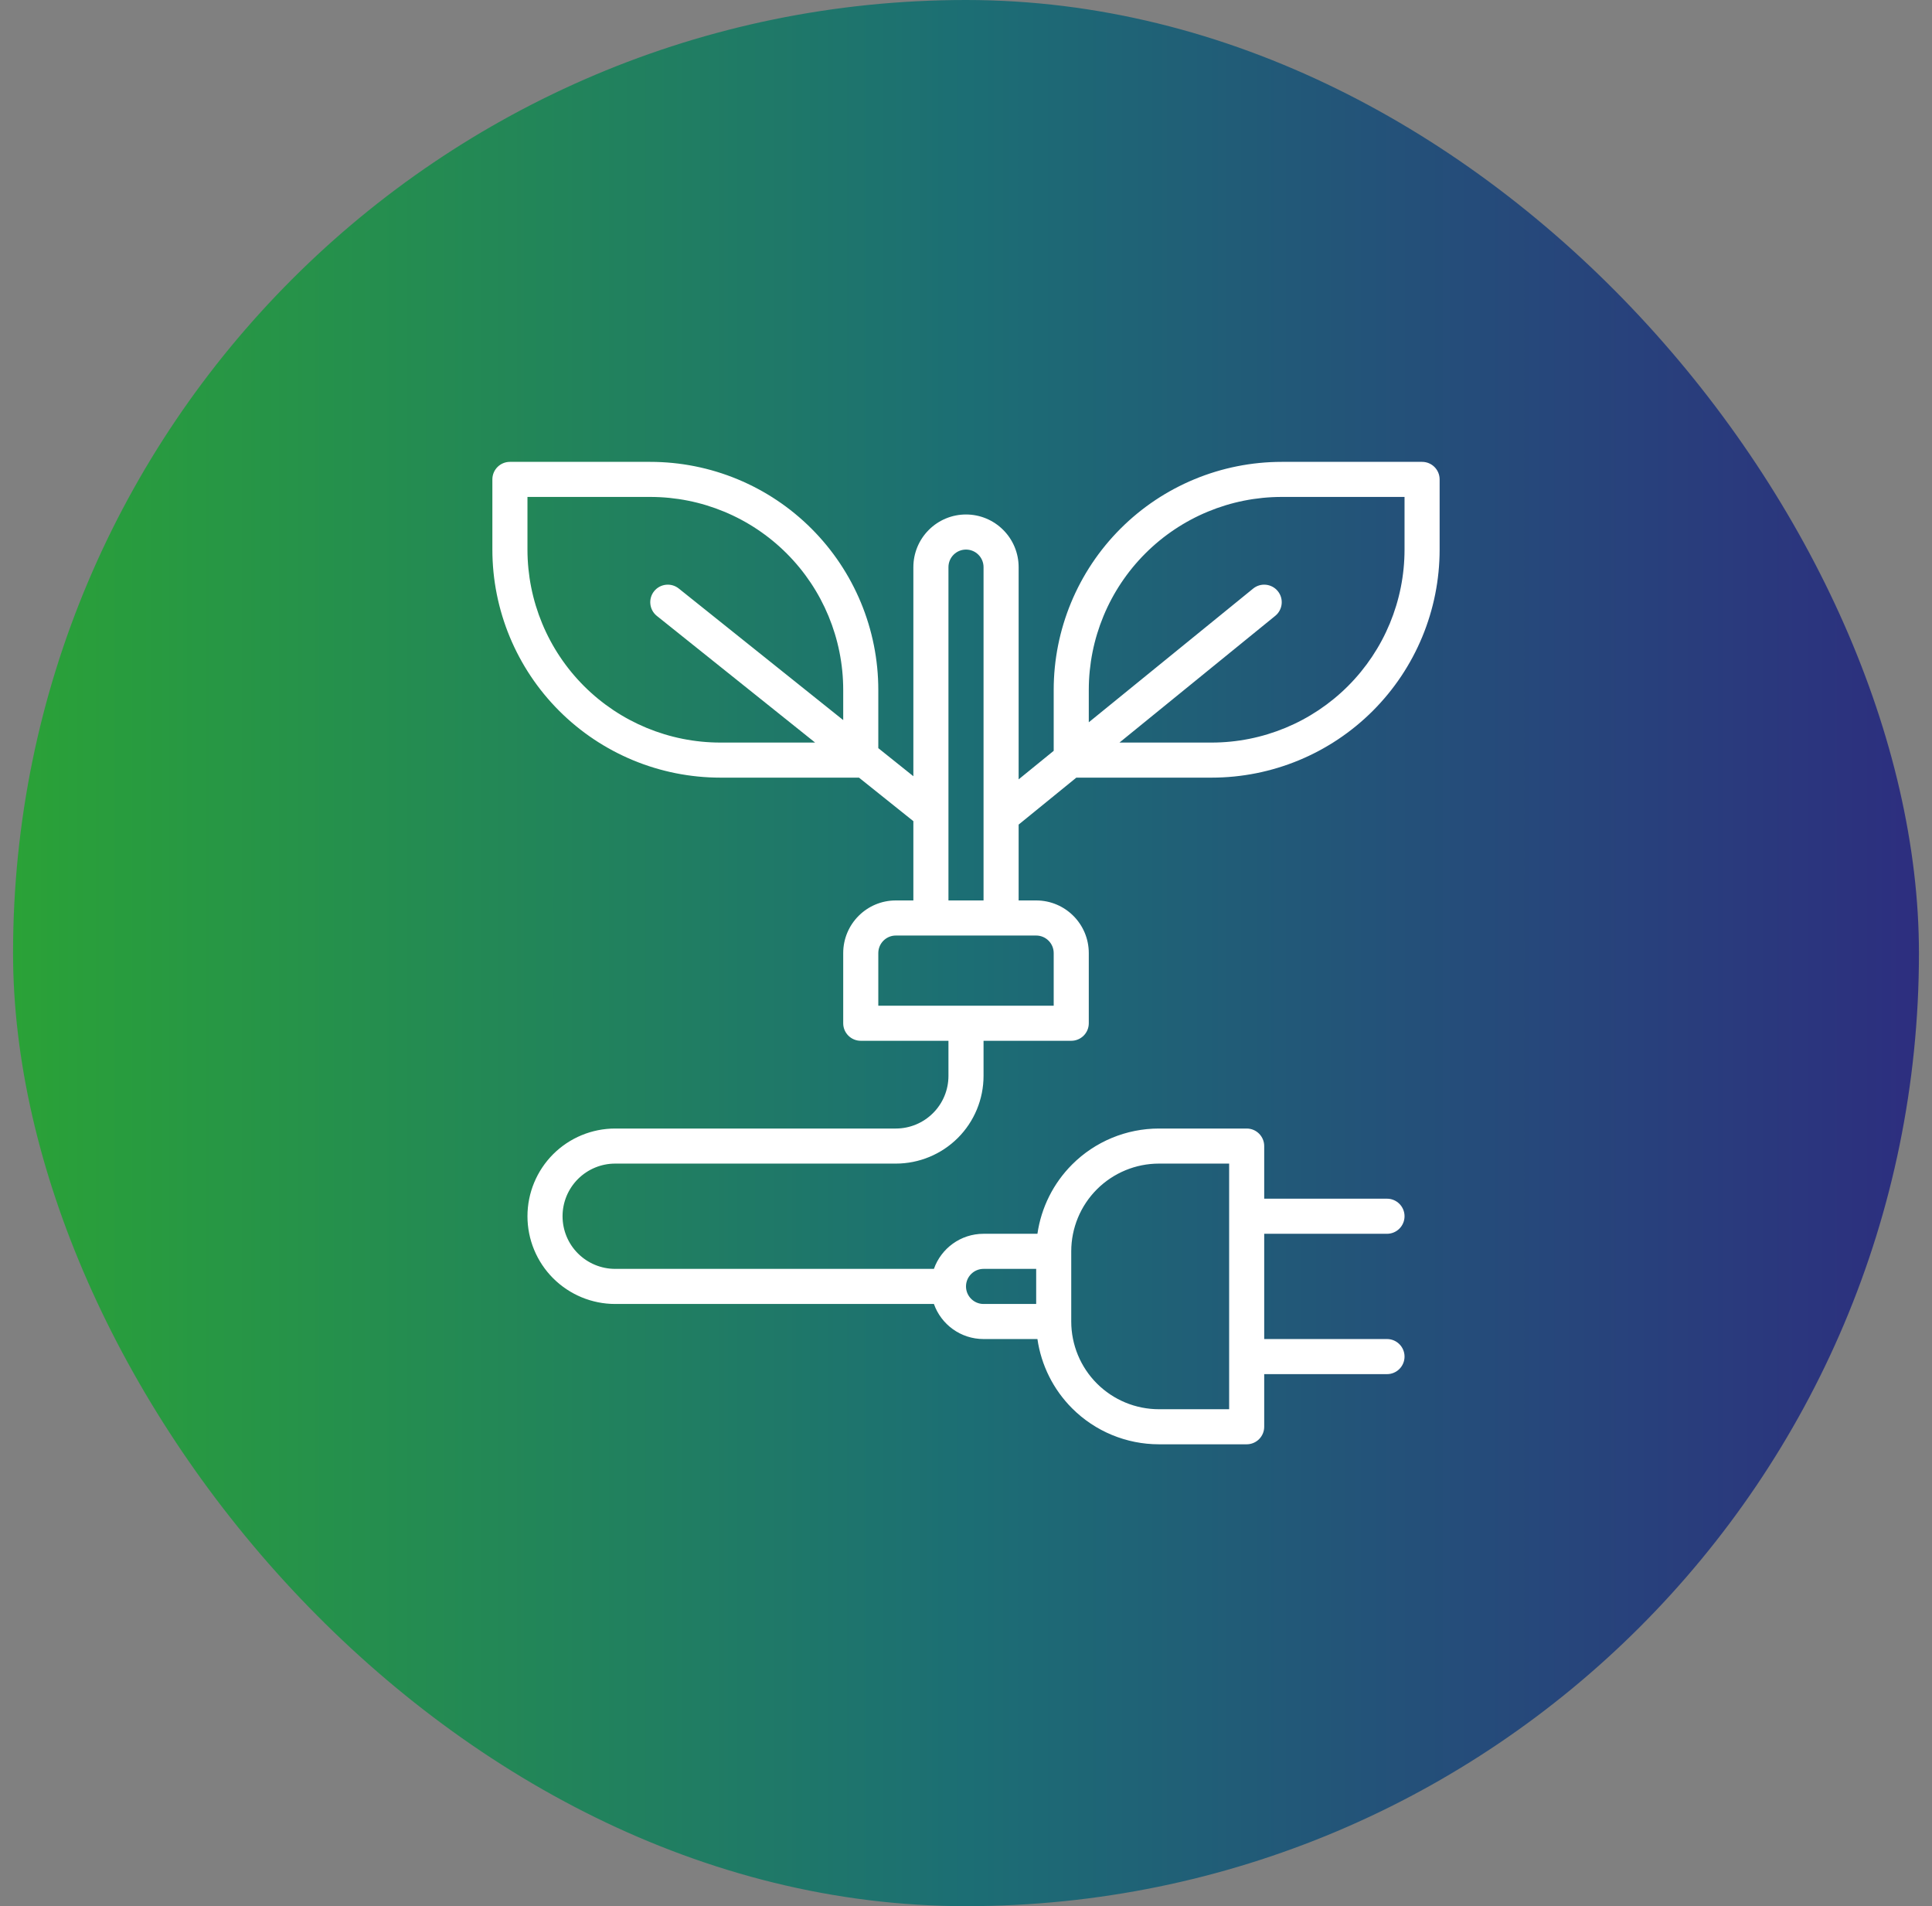
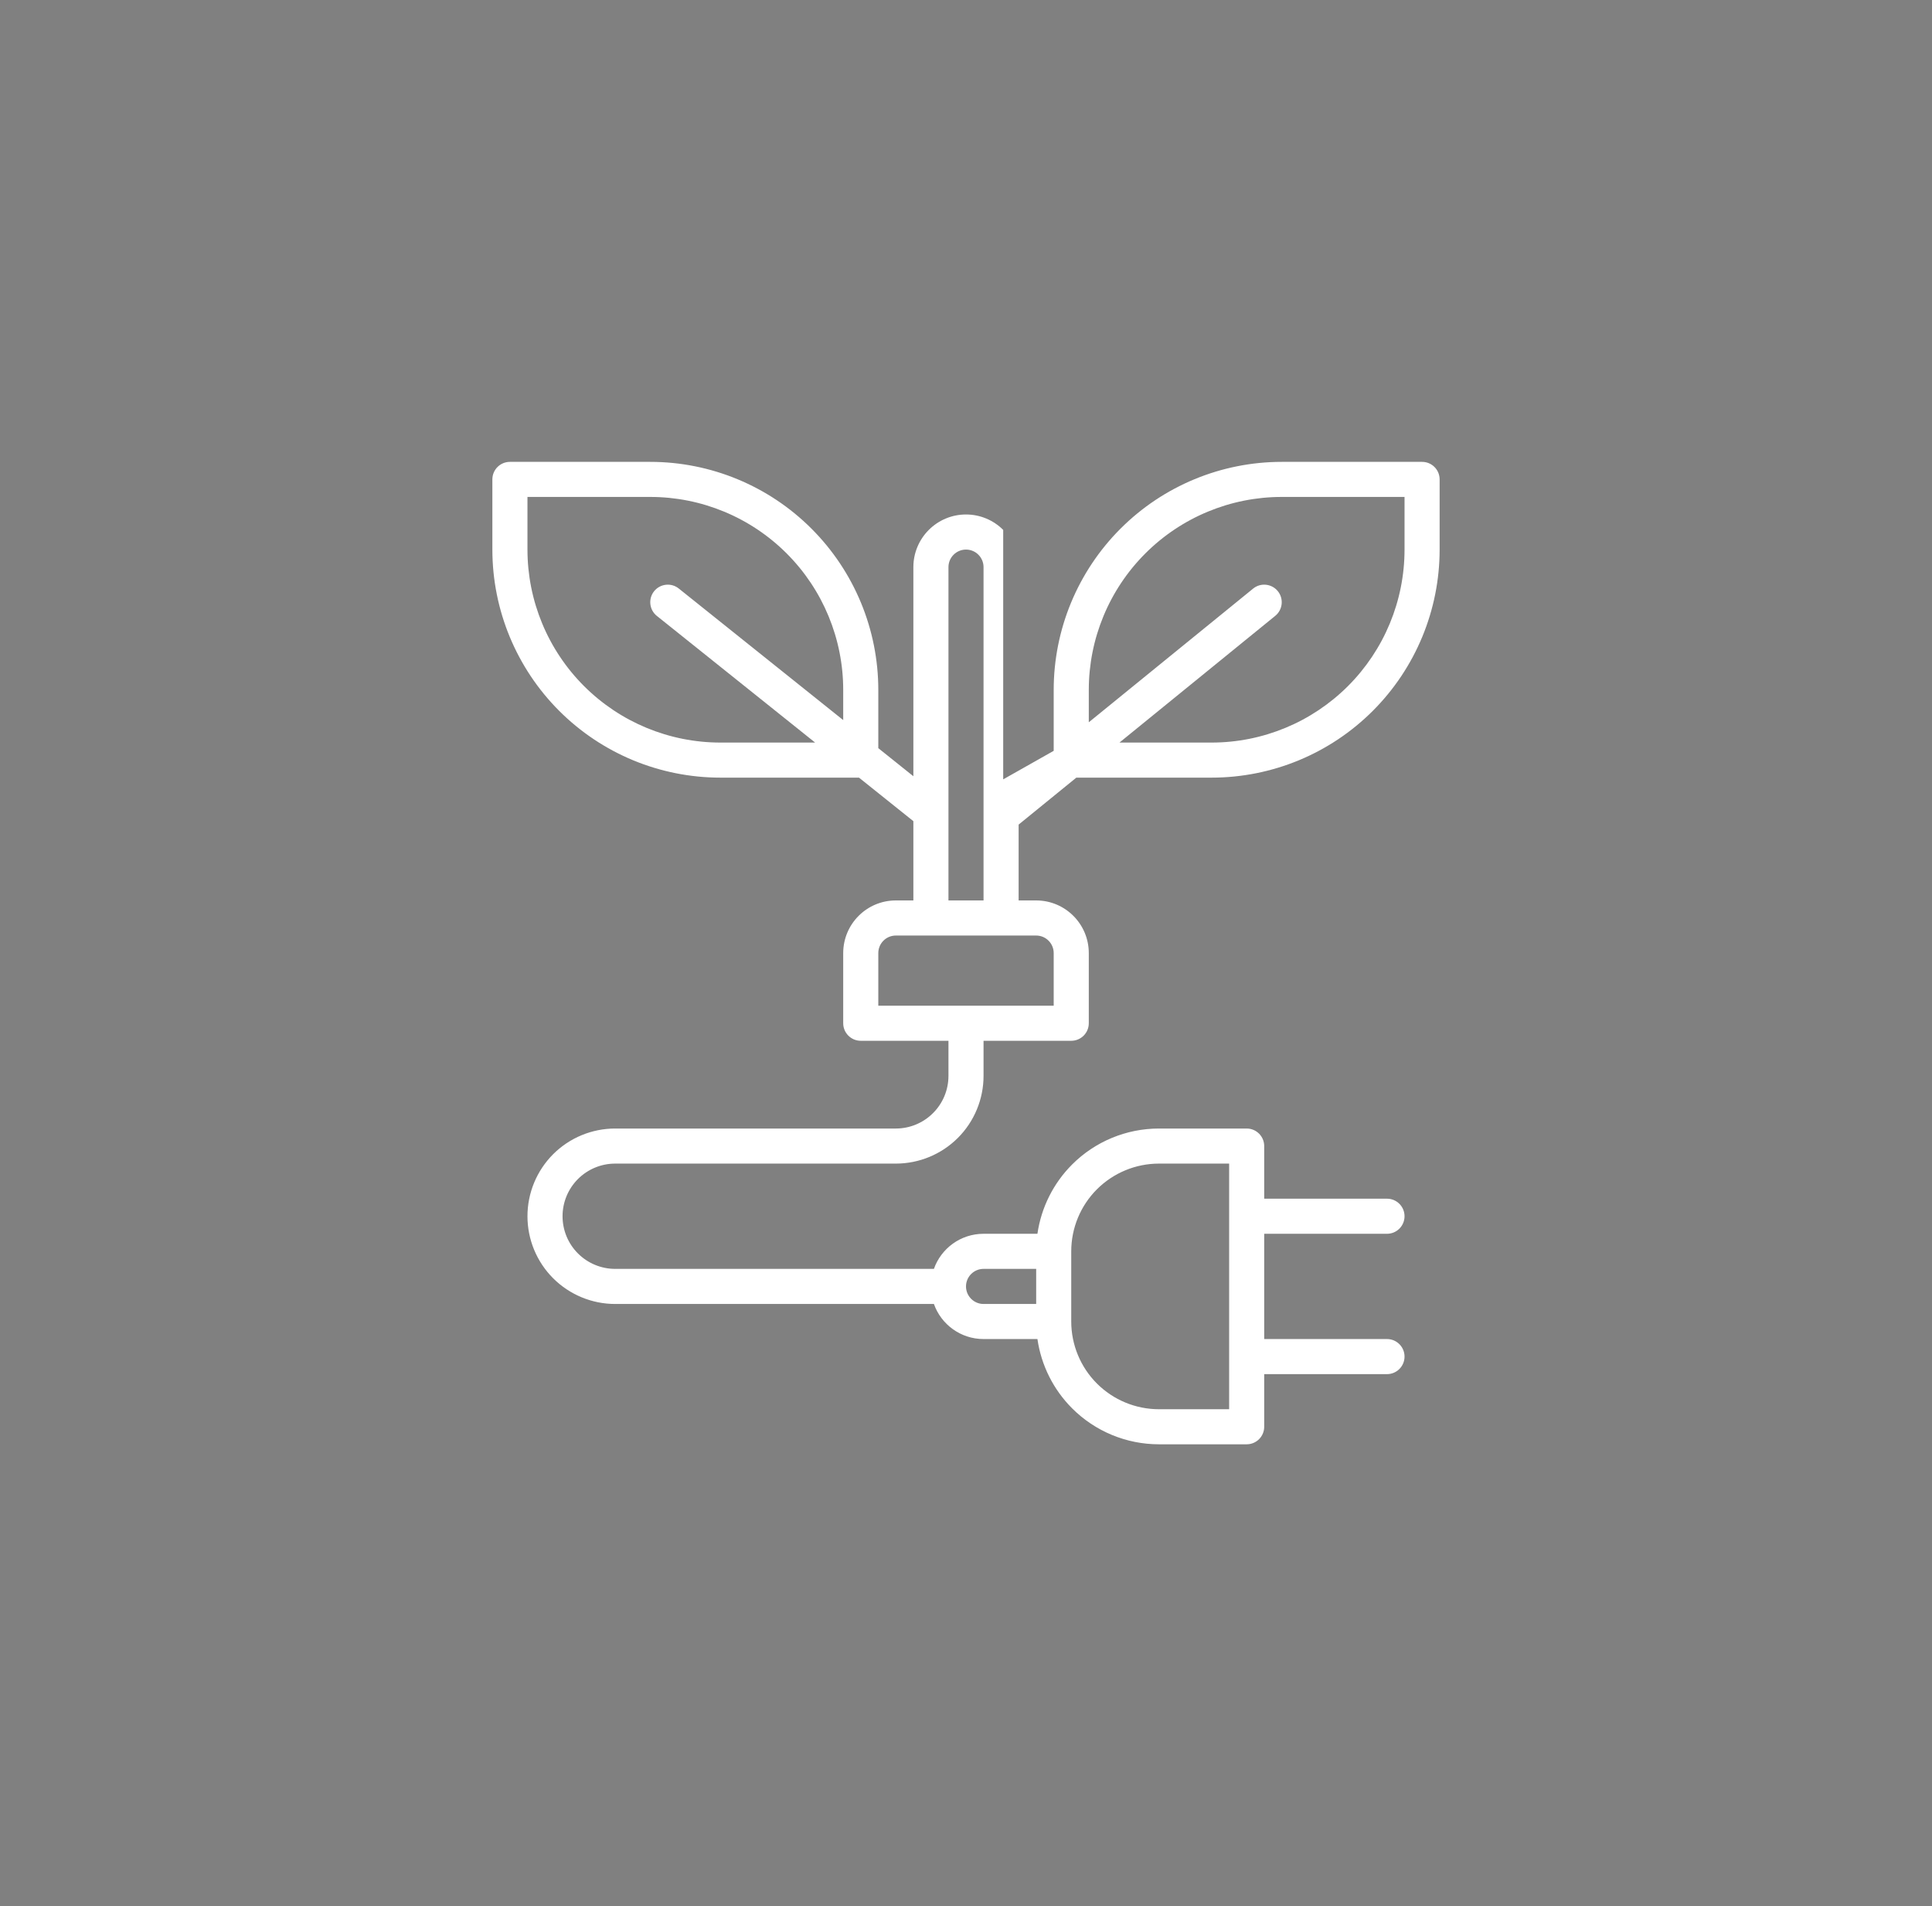
<svg xmlns="http://www.w3.org/2000/svg" width="74" height="73" viewBox="0 0 74 73" fill="none">
  <rect x="0" y="0" width="74" height="73" fill="#808080" stroke="none" />
-   <rect x="0.5" width="73" height="73" rx="36.5" fill="url(#paint0_linear_12_1077)" />
-   <path fill-rule="evenodd" clip-rule="evenodd" d="M39.736 51.281H37.672C36.794 51.281 36.047 50.72 35.771 49.938H23.562C22.672 49.938 21.817 49.583 21.187 48.954C20.557 48.324 20.203 47.469 20.203 46.578C20.203 45.687 20.557 44.833 21.187 44.202C21.817 43.573 22.672 43.219 23.562 43.219H34.312C34.847 43.219 35.36 43.006 35.737 42.628C36.116 42.251 36.328 41.738 36.328 41.203V39.859H32.969C32.598 39.859 32.297 39.558 32.297 39.188C32.297 39.188 32.297 37.672 32.297 36.5C32.297 35.387 33.199 34.484 34.312 34.484H34.984V31.448L32.901 29.781H27.594C25.277 29.781 23.056 28.861 21.418 27.223C19.78 25.585 18.859 23.363 18.859 21.047V18.359C18.859 17.988 19.16 17.688 19.531 17.688H24.906C27.223 17.688 29.444 18.608 31.082 20.246C32.72 21.884 33.641 24.105 33.641 26.422V28.652L34.984 29.727V21.719C34.984 21.184 35.197 20.671 35.575 20.294C35.953 19.915 36.465 19.703 37 19.703C37.535 19.703 38.047 19.915 38.425 20.294C38.803 20.671 39.016 21.184 39.016 21.719V29.847L40.359 28.754V26.422C40.359 24.105 41.28 21.884 42.918 20.246C44.556 18.608 46.777 17.688 49.094 17.688H54.469C54.84 17.688 55.141 17.988 55.141 18.359V21.047C55.141 23.363 54.22 25.585 52.582 27.223C50.944 28.861 48.723 29.781 46.406 29.781H41.226L39.016 31.579V34.484H39.688C40.801 34.484 41.703 35.387 41.703 36.5V39.188C41.703 39.558 41.402 39.859 41.031 39.859H37.672V41.203C37.672 42.094 37.318 42.949 36.688 43.579C36.058 44.208 35.203 44.562 34.312 44.562C31.33 44.562 26.545 44.562 23.562 44.562C23.028 44.562 22.515 44.775 22.137 45.153C21.759 45.531 21.547 46.043 21.547 46.578C21.547 47.113 21.759 47.626 22.137 48.003C22.515 48.381 23.028 48.594 23.562 48.594H35.771C36.047 47.811 36.794 47.25 37.672 47.25H39.736C39.88 46.251 40.343 45.318 41.065 44.596C41.947 43.714 43.143 43.219 44.391 43.219H47.751C48.121 43.219 48.422 43.52 48.422 43.891V45.906H53.125C53.496 45.906 53.797 46.207 53.797 46.578C53.797 46.949 53.496 47.25 53.125 47.25H48.422V51.281H53.125C53.496 51.281 53.797 51.582 53.797 51.953C53.797 52.324 53.496 52.625 53.125 52.625H48.422V54.641C48.422 55.011 48.121 55.312 47.751 55.312C47.751 55.312 46.12 55.312 44.391 55.312C43.143 55.312 41.947 54.817 41.065 53.935C40.343 53.213 39.88 52.28 39.736 51.281ZM47.079 44.562H44.391C43.5 44.562 42.645 44.917 42.015 45.546C41.385 46.176 41.031 47.031 41.031 47.922V50.609C41.031 51.5 41.385 52.355 42.015 52.985C42.645 53.615 43.5 53.969 44.391 53.969H47.079V44.562ZM39.688 48.594H37.672C37.301 48.594 37 48.895 37 49.266C37 49.636 37.301 49.938 37.672 49.938H39.688V48.594ZM34.312 35.828C33.942 35.828 33.641 36.129 33.641 36.5V38.516H40.359V36.5C40.359 36.129 40.058 35.828 39.688 35.828H34.312ZM37.672 34.484V21.719C37.672 21.541 37.601 21.369 37.475 21.244C37.349 21.117 37.178 21.047 37 21.047C36.822 21.047 36.651 21.117 36.525 21.244C36.399 21.369 36.328 21.541 36.328 21.719V34.484H37.672ZM42.878 28.438H46.406C48.366 28.438 50.246 27.659 51.632 26.273C53.018 24.887 53.797 23.007 53.797 21.047V19.031H49.094C47.134 19.031 45.254 19.81 43.868 21.196C42.482 22.582 41.703 24.462 41.703 26.422V27.661L47.998 22.541C48.285 22.307 48.709 22.351 48.943 22.639C49.177 22.926 49.133 23.35 48.846 23.584L42.878 28.438ZM32.297 27.577V26.422C32.297 24.462 31.518 22.582 30.132 21.196C28.746 19.81 26.866 19.031 24.906 19.031H20.203V21.047C20.203 23.007 20.982 24.887 22.368 26.273C23.754 27.659 25.634 28.438 27.594 28.438H31.221L25.158 23.587C24.869 23.355 24.822 22.932 25.053 22.643C25.285 22.353 25.709 22.306 25.998 22.538L32.297 27.577Z" fill="white" />
+   <path fill-rule="evenodd" clip-rule="evenodd" d="M39.736 51.281H37.672C36.794 51.281 36.047 50.72 35.771 49.938H23.562C22.672 49.938 21.817 49.583 21.187 48.954C20.557 48.324 20.203 47.469 20.203 46.578C20.203 45.687 20.557 44.833 21.187 44.202C21.817 43.573 22.672 43.219 23.562 43.219H34.312C34.847 43.219 35.36 43.006 35.737 42.628C36.116 42.251 36.328 41.738 36.328 41.203V39.859H32.969C32.598 39.859 32.297 39.558 32.297 39.188C32.297 39.188 32.297 37.672 32.297 36.5C32.297 35.387 33.199 34.484 34.312 34.484H34.984V31.448L32.901 29.781H27.594C25.277 29.781 23.056 28.861 21.418 27.223C19.78 25.585 18.859 23.363 18.859 21.047V18.359C18.859 17.988 19.16 17.688 19.531 17.688H24.906C27.223 17.688 29.444 18.608 31.082 20.246C32.72 21.884 33.641 24.105 33.641 26.422V28.652L34.984 29.727V21.719C34.984 21.184 35.197 20.671 35.575 20.294C35.953 19.915 36.465 19.703 37 19.703C37.535 19.703 38.047 19.915 38.425 20.294V29.847L40.359 28.754V26.422C40.359 24.105 41.28 21.884 42.918 20.246C44.556 18.608 46.777 17.688 49.094 17.688H54.469C54.84 17.688 55.141 17.988 55.141 18.359V21.047C55.141 23.363 54.22 25.585 52.582 27.223C50.944 28.861 48.723 29.781 46.406 29.781H41.226L39.016 31.579V34.484H39.688C40.801 34.484 41.703 35.387 41.703 36.5V39.188C41.703 39.558 41.402 39.859 41.031 39.859H37.672V41.203C37.672 42.094 37.318 42.949 36.688 43.579C36.058 44.208 35.203 44.562 34.312 44.562C31.33 44.562 26.545 44.562 23.562 44.562C23.028 44.562 22.515 44.775 22.137 45.153C21.759 45.531 21.547 46.043 21.547 46.578C21.547 47.113 21.759 47.626 22.137 48.003C22.515 48.381 23.028 48.594 23.562 48.594H35.771C36.047 47.811 36.794 47.25 37.672 47.25H39.736C39.88 46.251 40.343 45.318 41.065 44.596C41.947 43.714 43.143 43.219 44.391 43.219H47.751C48.121 43.219 48.422 43.52 48.422 43.891V45.906H53.125C53.496 45.906 53.797 46.207 53.797 46.578C53.797 46.949 53.496 47.25 53.125 47.25H48.422V51.281H53.125C53.496 51.281 53.797 51.582 53.797 51.953C53.797 52.324 53.496 52.625 53.125 52.625H48.422V54.641C48.422 55.011 48.121 55.312 47.751 55.312C47.751 55.312 46.12 55.312 44.391 55.312C43.143 55.312 41.947 54.817 41.065 53.935C40.343 53.213 39.88 52.28 39.736 51.281ZM47.079 44.562H44.391C43.5 44.562 42.645 44.917 42.015 45.546C41.385 46.176 41.031 47.031 41.031 47.922V50.609C41.031 51.5 41.385 52.355 42.015 52.985C42.645 53.615 43.5 53.969 44.391 53.969H47.079V44.562ZM39.688 48.594H37.672C37.301 48.594 37 48.895 37 49.266C37 49.636 37.301 49.938 37.672 49.938H39.688V48.594ZM34.312 35.828C33.942 35.828 33.641 36.129 33.641 36.5V38.516H40.359V36.5C40.359 36.129 40.058 35.828 39.688 35.828H34.312ZM37.672 34.484V21.719C37.672 21.541 37.601 21.369 37.475 21.244C37.349 21.117 37.178 21.047 37 21.047C36.822 21.047 36.651 21.117 36.525 21.244C36.399 21.369 36.328 21.541 36.328 21.719V34.484H37.672ZM42.878 28.438H46.406C48.366 28.438 50.246 27.659 51.632 26.273C53.018 24.887 53.797 23.007 53.797 21.047V19.031H49.094C47.134 19.031 45.254 19.81 43.868 21.196C42.482 22.582 41.703 24.462 41.703 26.422V27.661L47.998 22.541C48.285 22.307 48.709 22.351 48.943 22.639C49.177 22.926 49.133 23.35 48.846 23.584L42.878 28.438ZM32.297 27.577V26.422C32.297 24.462 31.518 22.582 30.132 21.196C28.746 19.81 26.866 19.031 24.906 19.031H20.203V21.047C20.203 23.007 20.982 24.887 22.368 26.273C23.754 27.659 25.634 28.438 27.594 28.438H31.221L25.158 23.587C24.869 23.355 24.822 22.932 25.053 22.643C25.285 22.353 25.709 22.306 25.998 22.538L32.297 27.577Z" fill="white" />
  <defs>
    <linearGradient id="paint0_linear_12_1077" x1="0.5" y1="38.88" x2="73.5" y2="38.88" gradientUnits="userSpaceOnUse">
      <stop stop-color="#2AA237" />
      <stop offset="0.5" stop-color="#1C6E74" />
      <stop offset="1" stop-color="#2D2E7F" />
    </linearGradient>
  </defs>
</svg>